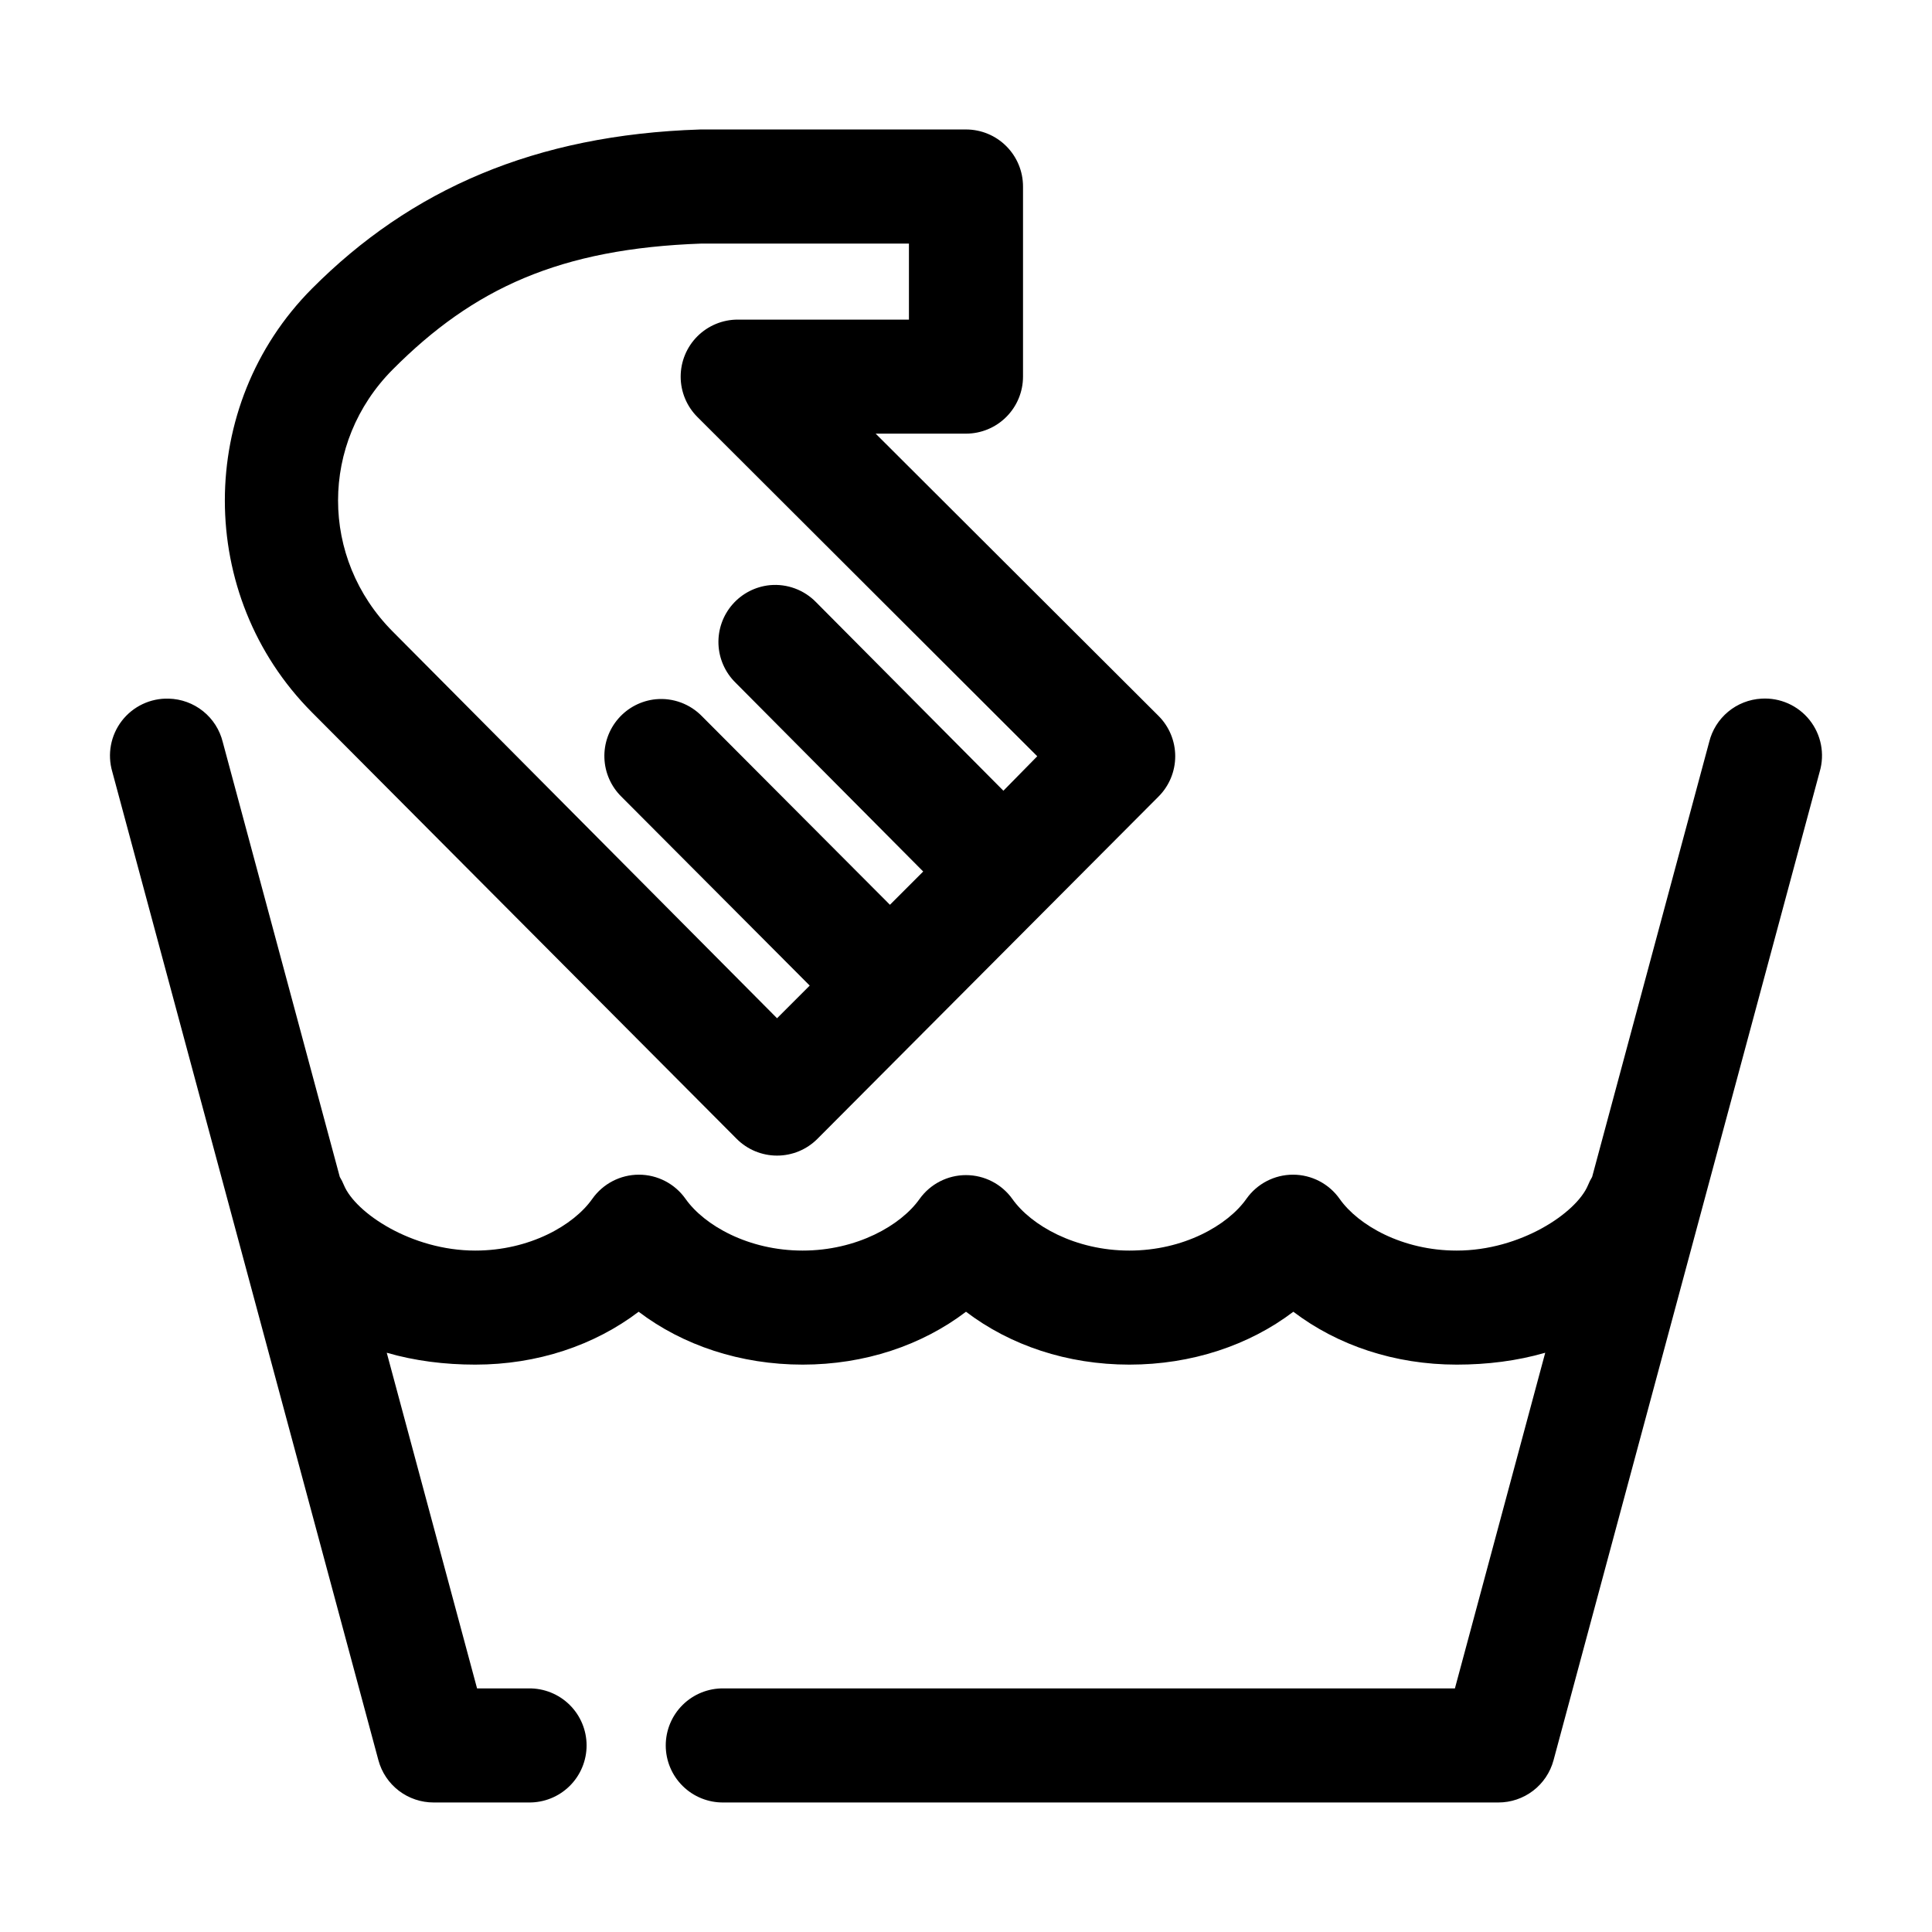
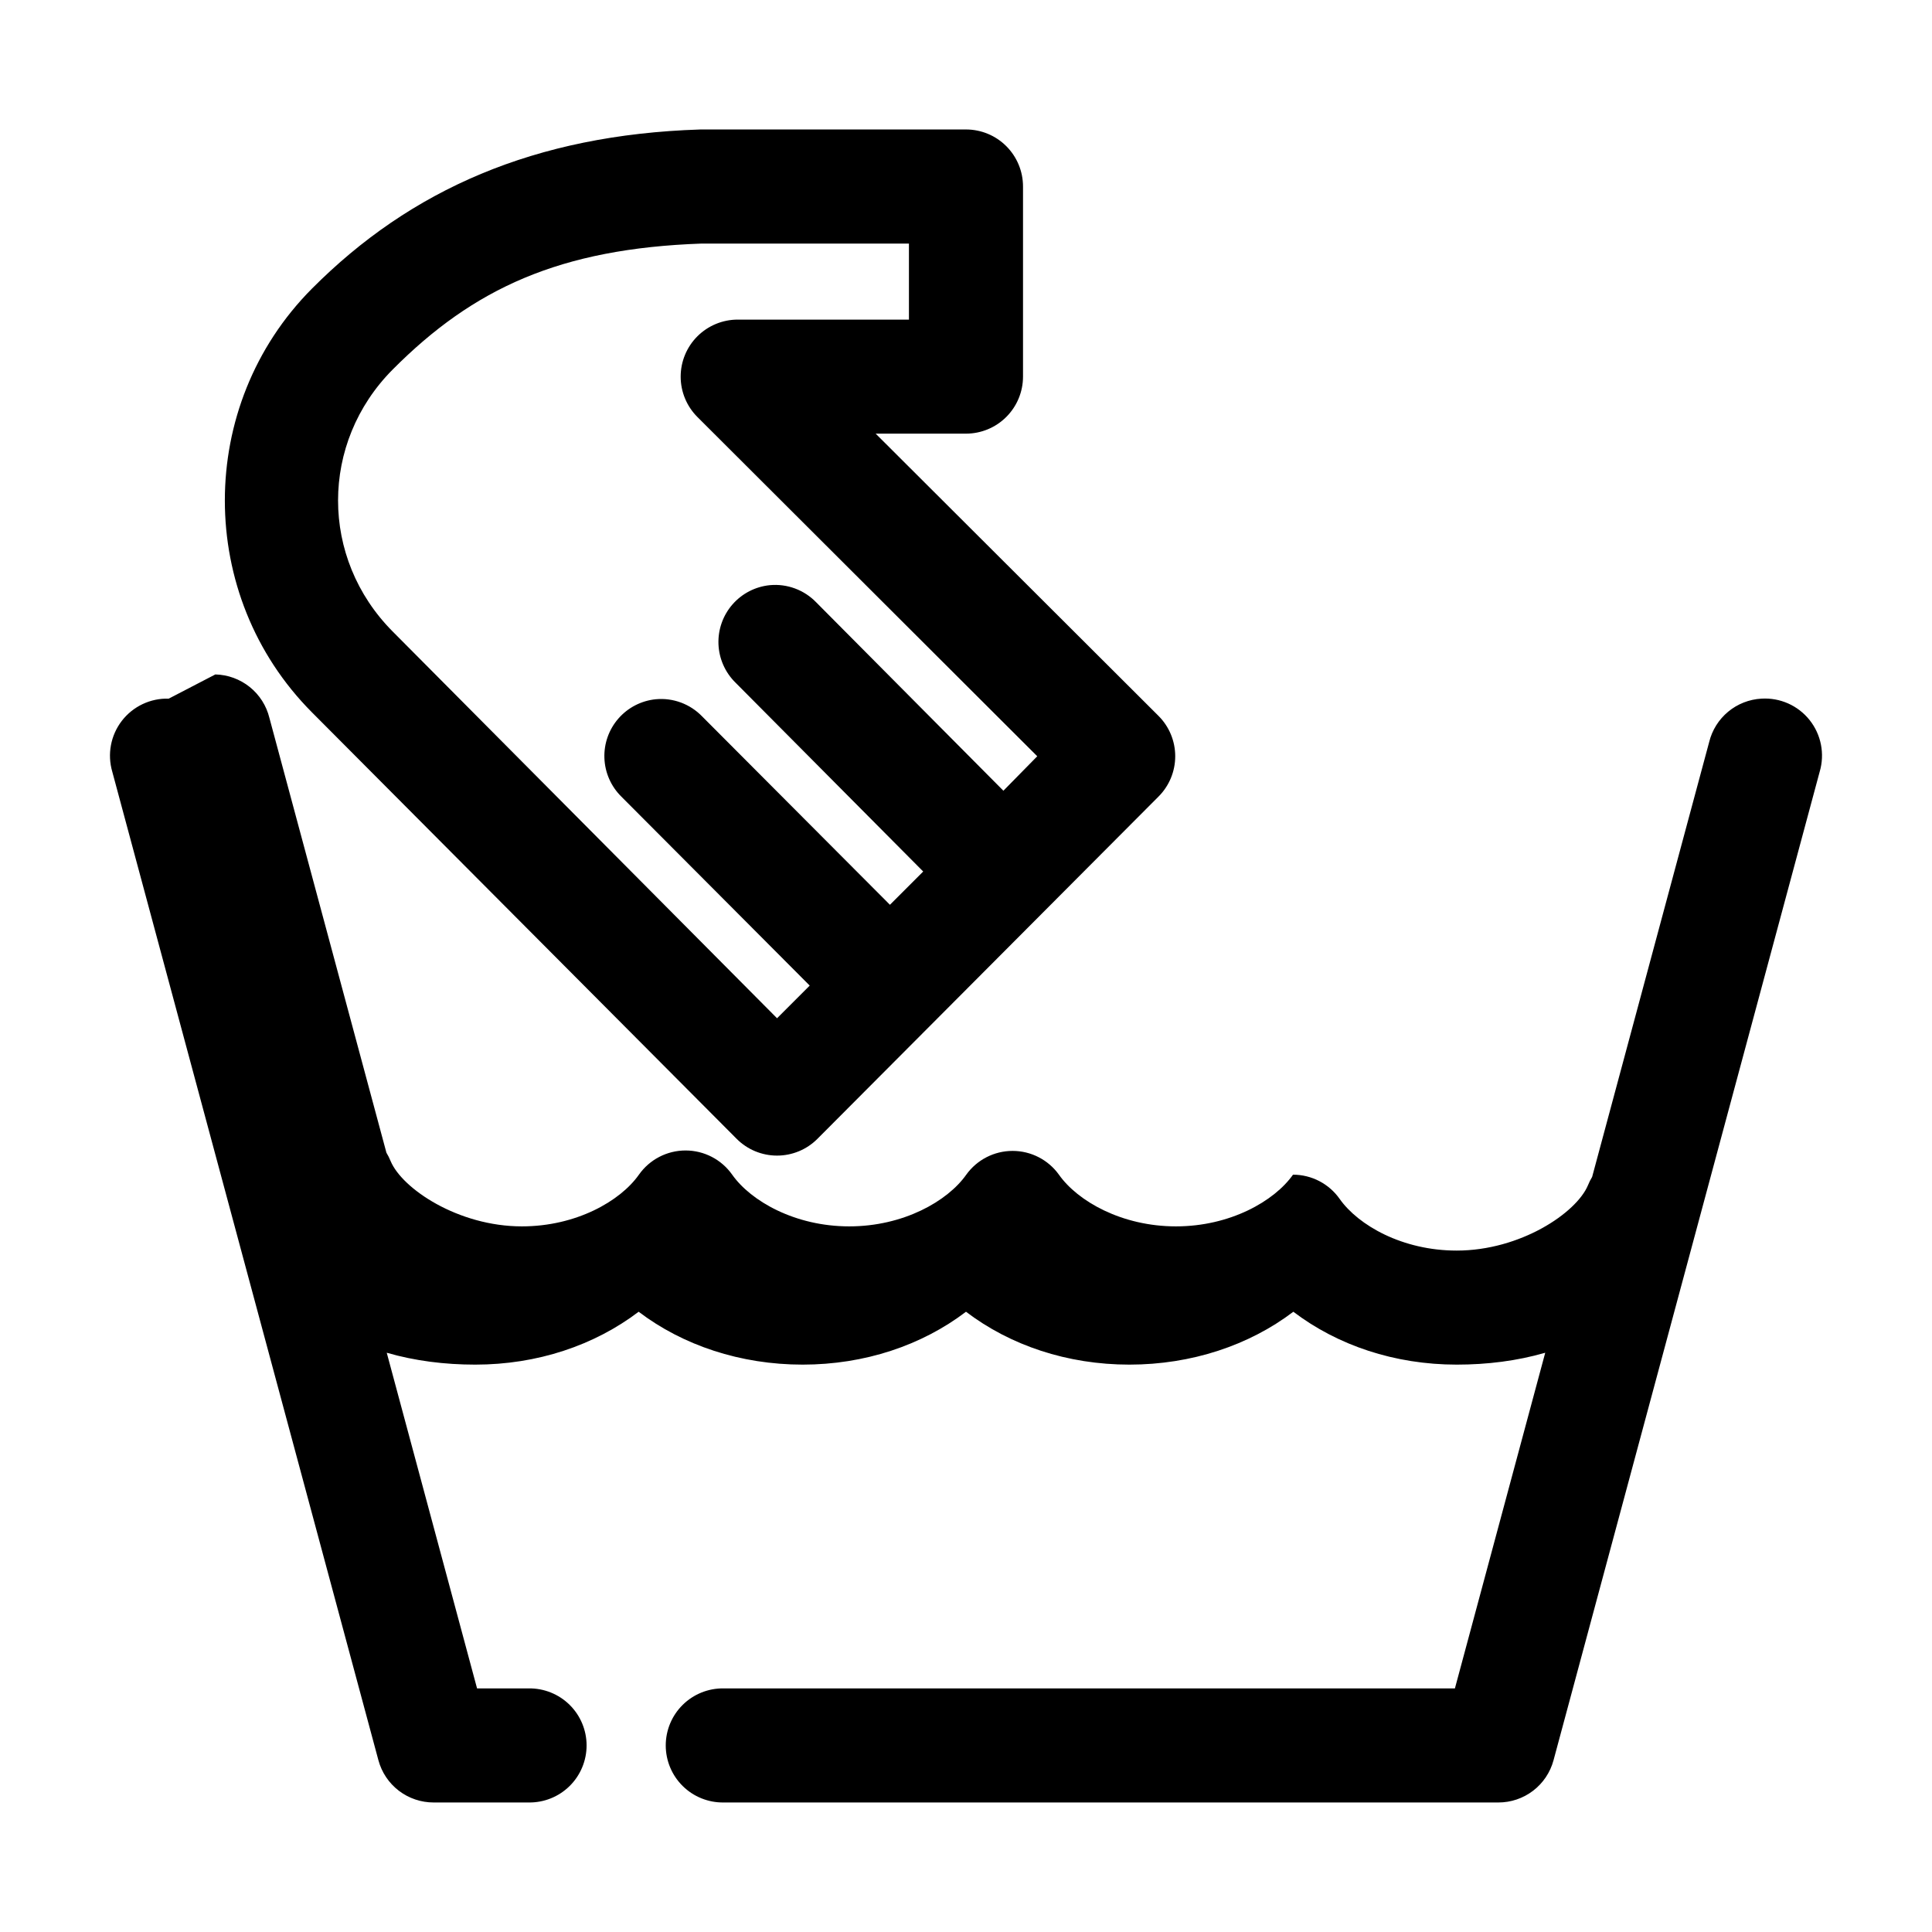
<svg xmlns="http://www.w3.org/2000/svg" fill="#000000" width="800px" height="800px" version="1.1" viewBox="144 144 512 512">
-   <path d="m329.46 178.32c-43.68 1.402-76.645 15.891-102.81 42.191-30.758 30.918-30.742 81.352 0 112.25l112.57 113.04c2.836 2.848 6.688 4.445 10.707 4.445 4.016 0 7.867-1.598 10.703-4.445l90.371-90.684c2.848-2.836 4.445-6.688 4.445-10.707 0-4.016-1.598-7.871-4.445-10.707l-74.941-74.781h23.934c4.008-0.004 7.852-1.594 10.684-4.43 2.836-2.832 4.43-6.68 4.43-10.688v-50.379c0-4.008-1.594-7.852-4.43-10.688-2.832-2.836-6.676-4.426-10.684-4.426h-70.062c-0.156-0.004-0.316-0.004-0.473 0zm0.473 30.227h54.945v20.152h-45.34c-4.016-0.008-7.871 1.582-10.715 4.418-2.84 2.836-4.438 6.688-4.438 10.703 0.004 4.016 1.602 7.863 4.445 10.699l90.055 89.898-8.973 9.133-49.594-49.91c-3.188-3.309-7.707-4.988-12.281-4.566-3.836 0.375-7.383 2.199-9.918 5.102-2.535 2.906-3.863 6.664-3.719 10.516 0.148 3.852 1.758 7.5 4.504 10.203l49.754 50.066-8.816 8.816-49.754-49.906c-3.188-3.309-7.703-4.992-12.277-4.566-3.836 0.375-7.383 2.199-9.918 5.102-2.535 2.902-3.867 6.664-3.719 10.516 0.145 3.852 1.758 7.5 4.504 10.203l49.906 50.066-8.656 8.656-101.86-102.49c-19.312-19.41-19.297-50.035 0-69.43 21.422-21.535 44.336-32.055 81.867-33.379zm-141.22 120.6c-4.84-0.145-9.457 2.039-12.418 5.871-2.957 3.832-3.902 8.852-2.539 13.496l70.531 261.98c0.867 3.215 2.773 6.055 5.422 8.078 2.648 2.019 5.891 3.109 9.223 3.102h25.188c4.047 0.055 7.945-1.512 10.828-4.352 2.879-2.84 4.504-6.719 4.504-10.766 0-4.043-1.625-7.922-4.504-10.762-2.883-2.84-6.781-4.406-10.828-4.352h-13.695l-23.934-88.953c7.473 2.164 15.387 3.148 23.461 3.148 16.461 0 31.57-5.109 43.297-14.012 11.723 8.906 26.988 14.012 43.453 14.012s31.586-5.109 43.297-14.012c11.707 8.902 26.828 14.012 43.293 14.012 16.469 0 31.73-5.106 43.457-14.012 11.723 8.902 26.836 14.012 43.293 14.012 8.074 0 15.992-0.984 23.461-3.148l-23.934 88.953h-193.81c-4.043-0.055-7.945 1.512-10.824 4.352-2.883 2.84-4.504 6.719-4.504 10.762 0 4.047 1.621 7.926 4.504 10.766 2.879 2.84 6.781 4.406 10.824 4.352h205.3c3.328 0.008 6.57-1.082 9.219-3.102 2.648-2.023 4.555-4.863 5.422-8.078l70.535-261.98c1.395-4.731 0.395-9.84-2.676-13.699-3.074-3.856-7.832-5.969-12.754-5.668-3.238 0.18-6.332 1.391-8.824 3.461-2.496 2.07-4.262 4.887-5.031 8.035l-31.016 115.25c-0.426 0.703-0.797 1.441-1.102 2.203-3.055 7.332-17.906 17.32-34.797 17.32-14.363 0-26.066-6.676-31.016-13.699-2.828-4.019-7.441-6.414-12.359-6.414s-9.527 2.394-12.359 6.414c-4.949 7.019-16.672 13.699-31.016 13.699-14.34 0-26.043-6.656-31.016-13.699-2.836-3.957-7.41-6.301-12.277-6.301-4.871 0-9.441 2.344-12.281 6.301-4.969 7.043-16.676 13.699-31.016 13.699-14.344 0-26.062-6.68-31.016-13.699-2.832-4.019-7.441-6.414-12.359-6.414s-9.527 2.394-12.359 6.414c-4.949 7.023-16.652 13.699-31.016 13.699-16.887 0-31.742-9.988-34.793-17.32-0.309-0.762-0.676-1.5-1.105-2.203l-31.016-115.25c-0.793-3.223-2.625-6.098-5.215-8.172-2.59-2.078-5.793-3.246-9.109-3.324z" />
+   <path d="m329.46 178.32c-43.68 1.402-76.645 15.891-102.81 42.191-30.758 30.918-30.742 81.352 0 112.25l112.57 113.04c2.836 2.848 6.688 4.445 10.707 4.445 4.016 0 7.867-1.598 10.703-4.445l90.371-90.684c2.848-2.836 4.445-6.688 4.445-10.707 0-4.016-1.598-7.871-4.445-10.707l-74.941-74.781h23.934c4.008-0.004 7.852-1.594 10.684-4.43 2.836-2.832 4.43-6.68 4.43-10.688v-50.379c0-4.008-1.594-7.852-4.43-10.688-2.832-2.836-6.676-4.426-10.684-4.426h-70.062c-0.156-0.004-0.316-0.004-0.473 0zm0.473 30.227h54.945v20.152h-45.34c-4.016-0.008-7.871 1.582-10.715 4.418-2.84 2.836-4.438 6.688-4.438 10.703 0.004 4.016 1.602 7.863 4.445 10.699l90.055 89.898-8.973 9.133-49.594-49.91c-3.188-3.309-7.707-4.988-12.281-4.566-3.836 0.375-7.383 2.199-9.918 5.102-2.535 2.906-3.863 6.664-3.719 10.516 0.148 3.852 1.758 7.5 4.504 10.203l49.754 50.066-8.816 8.816-49.754-49.906c-3.188-3.309-7.703-4.992-12.277-4.566-3.836 0.375-7.383 2.199-9.918 5.102-2.535 2.902-3.867 6.664-3.719 10.516 0.145 3.852 1.758 7.5 4.504 10.203l49.906 50.066-8.656 8.656-101.86-102.49c-19.312-19.41-19.297-50.035 0-69.43 21.422-21.535 44.336-32.055 81.867-33.379zm-141.22 120.6c-4.84-0.145-9.457 2.039-12.418 5.871-2.957 3.832-3.902 8.852-2.539 13.496l70.531 261.98c0.867 3.215 2.773 6.055 5.422 8.078 2.648 2.019 5.891 3.109 9.223 3.102h25.188c4.047 0.055 7.945-1.512 10.828-4.352 2.879-2.84 4.504-6.719 4.504-10.766 0-4.043-1.625-7.922-4.504-10.762-2.883-2.84-6.781-4.406-10.828-4.352h-13.695l-23.934-88.953c7.473 2.164 15.387 3.148 23.461 3.148 16.461 0 31.57-5.109 43.297-14.012 11.723 8.906 26.988 14.012 43.453 14.012s31.586-5.109 43.297-14.012c11.707 8.902 26.828 14.012 43.293 14.012 16.469 0 31.73-5.106 43.457-14.012 11.723 8.902 26.836 14.012 43.293 14.012 8.074 0 15.992-0.984 23.461-3.148l-23.934 88.953h-193.81c-4.043-0.055-7.945 1.512-10.824 4.352-2.883 2.84-4.504 6.719-4.504 10.762 0 4.047 1.621 7.926 4.504 10.766 2.879 2.84 6.781 4.406 10.824 4.352h205.3c3.328 0.008 6.57-1.082 9.219-3.102 2.648-2.023 4.555-4.863 5.422-8.078l70.535-261.98c1.395-4.731 0.395-9.84-2.676-13.699-3.074-3.856-7.832-5.969-12.754-5.668-3.238 0.18-6.332 1.391-8.824 3.461-2.496 2.07-4.262 4.887-5.031 8.035l-31.016 115.25c-0.426 0.703-0.797 1.441-1.102 2.203-3.055 7.332-17.906 17.32-34.797 17.32-14.363 0-26.066-6.676-31.016-13.699-2.828-4.019-7.441-6.414-12.359-6.414c-4.949 7.019-16.672 13.699-31.016 13.699-14.34 0-26.043-6.656-31.016-13.699-2.836-3.957-7.41-6.301-12.277-6.301-4.871 0-9.441 2.344-12.281 6.301-4.969 7.043-16.676 13.699-31.016 13.699-14.344 0-26.062-6.68-31.016-13.699-2.832-4.019-7.441-6.414-12.359-6.414s-9.527 2.394-12.359 6.414c-4.949 7.023-16.652 13.699-31.016 13.699-16.887 0-31.742-9.988-34.793-17.32-0.309-0.762-0.676-1.5-1.105-2.203l-31.016-115.25c-0.793-3.223-2.625-6.098-5.215-8.172-2.59-2.078-5.793-3.246-9.109-3.324z" />
</svg>